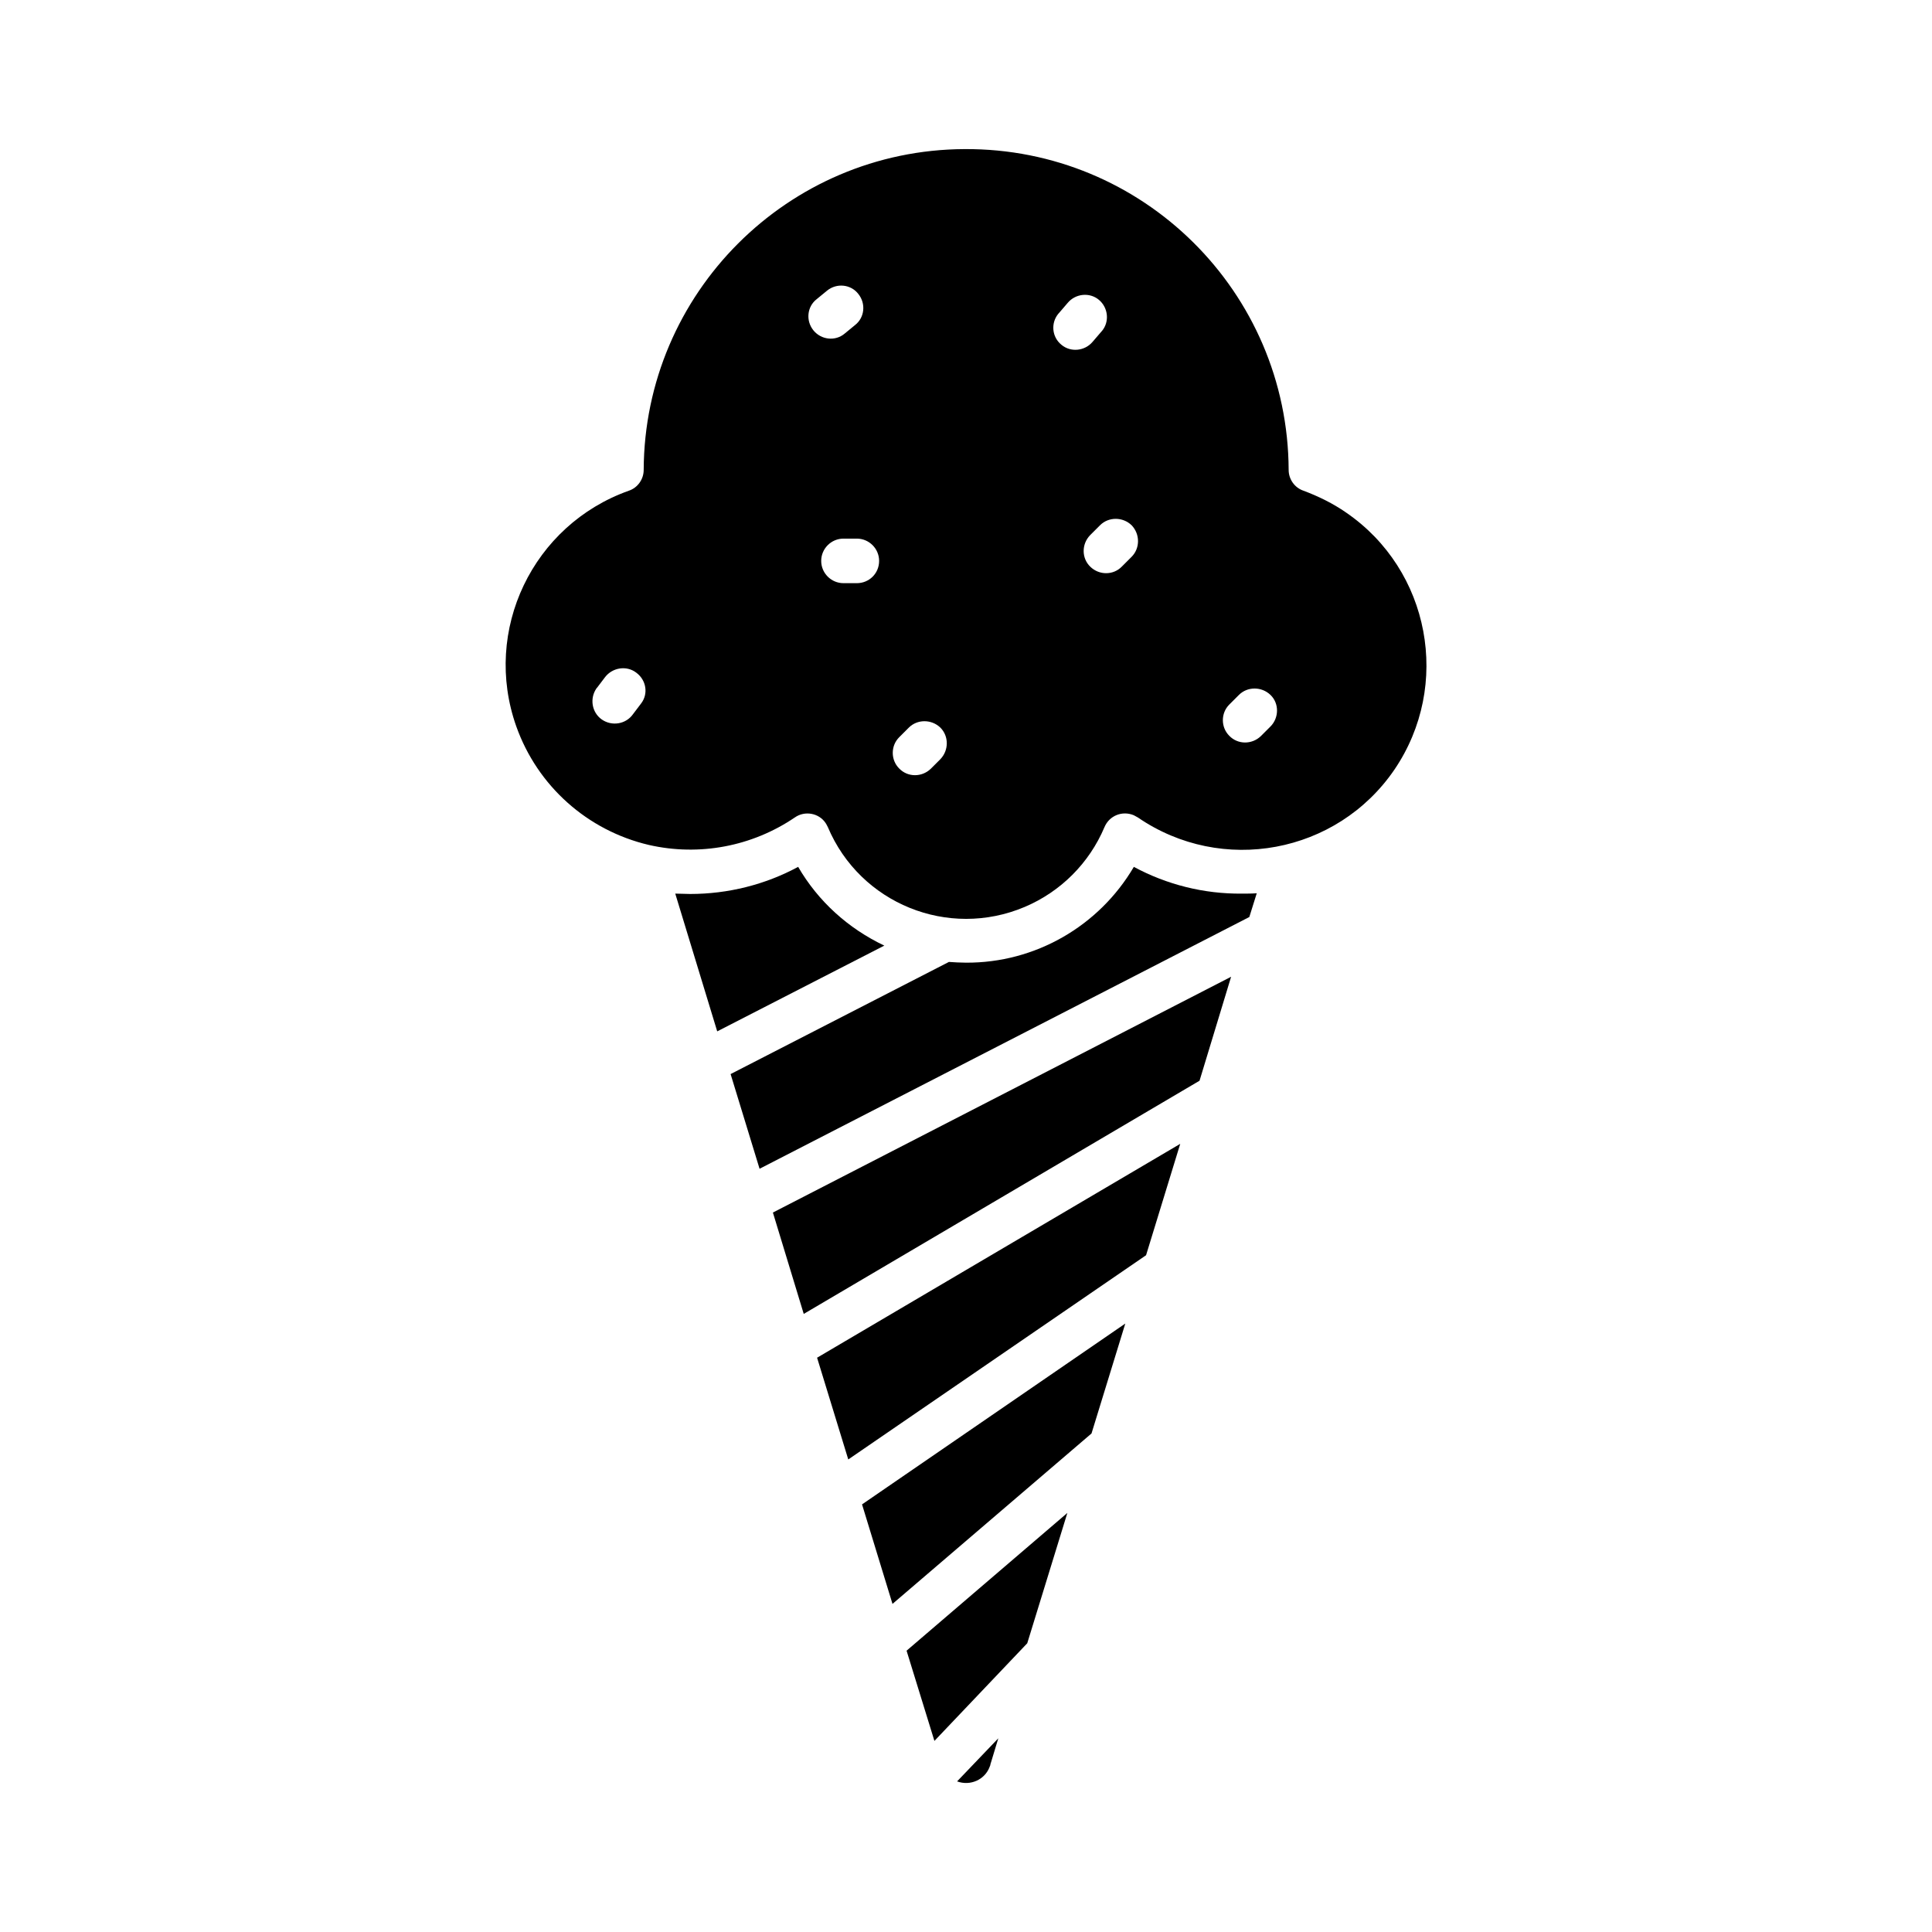
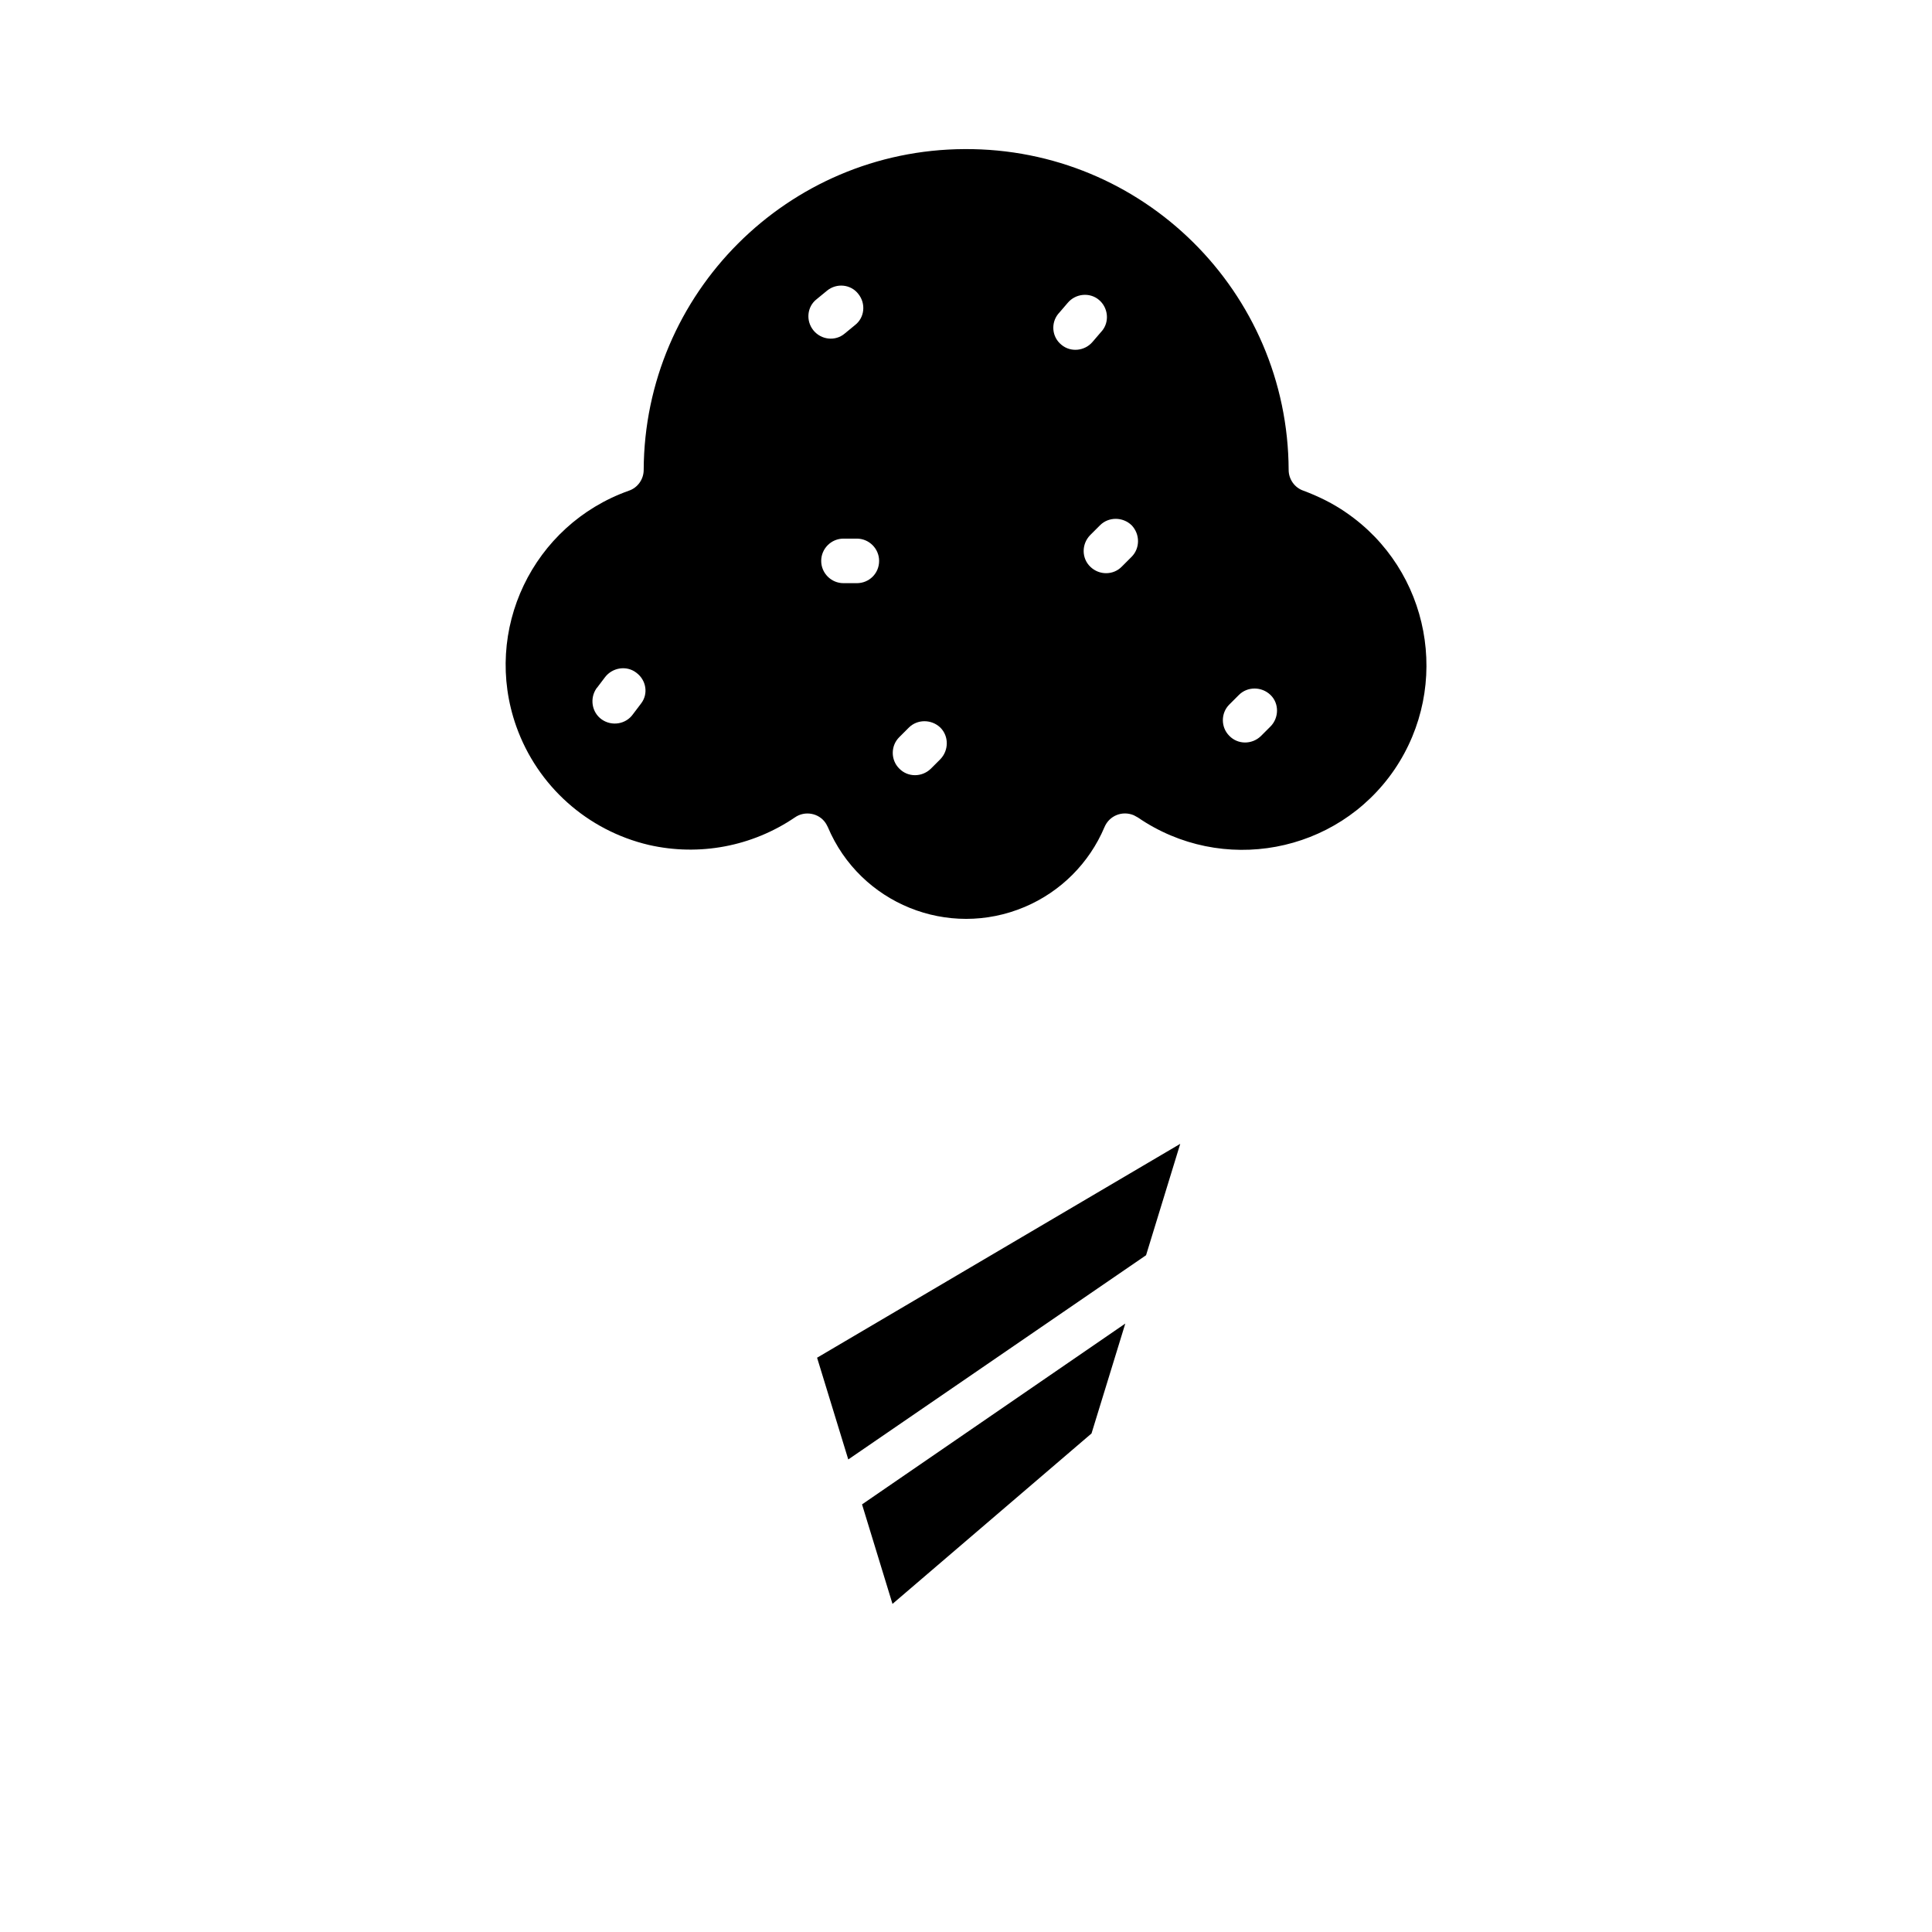
<svg xmlns="http://www.w3.org/2000/svg" fill="#000000" width="800px" height="800px" version="1.1" viewBox="144 144 512 512">
  <g>
-     <path d="m357 492.2 104.89-61.797 8.367-27.551-121.43 62.484z" />
    <path d="m380.52 569.05 52.742-45.168 8.953-29.125-69.766 47.922z" />
-     <path d="m444.48 373.73c-9.25 15.742-26.176 25.484-44.477 25.387-1.477 0-3.051-0.098-4.527-0.195l-57.859 29.719 7.676 25.094 129.79-66.715 1.969-6.297c-1.277 0.098-2.656 0.098-3.938 0.098-10.035 0.094-19.875-2.367-28.633-7.09z" />
    <path d="m368.8 530.77 78.918-54.121 9.055-29.52-96.238 56.68z" />
-     <path d="m355.52 373.73c-8.758 4.723-18.598 7.184-28.633 7.184-1.277 0-2.656-0.098-3.938-0.098l11.121 36.508 44.281-22.73c-9.551-4.531-17.52-11.715-22.832-20.863z" />
-     <path d="m406.3 612.15c0.098-0.195 0.195-0.492 0.195-0.688 0-0.098 0.098-0.195 0.098-0.297l1.969-6.496-10.922 11.414c3.445 1.281 7.379-0.391 8.66-3.934z" />
-     <path d="m391.63 605.36 24.602-25.879 10.629-34.539-42.609 36.508z" />
    <path d="m500.76 279.85c-3.543-2.461-7.379-4.328-11.316-5.805-2.363-0.789-3.938-3.051-3.938-5.512-0.195-47.23-38.672-85.312-85.902-85.02-46.84 0.195-84.82 38.18-85.02 85.02 0 2.461-1.574 4.723-3.938 5.512-25.484 9.055-38.867 37-29.816 62.484 5.609 15.742 18.793 27.551 35.129 31.391 13.383 3.051 27.355 0.395 38.672-7.281 2.656-1.871 6.394-1.18 8.168 1.477 0.195 0.297 0.395 0.688 0.59 1.082 8.562 20.27 31.883 29.719 52.152 21.156 9.543-4.035 17.121-11.609 21.156-21.156 1.277-3.051 4.723-4.43 7.773-3.148 0.395 0.195 0.688 0.395 1.082 0.59 22.238 15.254 52.742 9.645 67.996-12.695 15.156-22.336 9.449-52.84-12.789-68.094zm-186.86 50.578-2.164 2.856c-1.871 2.656-5.609 3.246-8.266 1.379-2.656-1.871-3.246-5.609-1.379-8.266 0 0 0-0.098 0.098-0.098l2.164-2.856c1.969-2.559 5.707-3.148 8.266-1.18 2.66 1.965 3.25 5.606 1.281 8.164zm45.656-98.891c-2.066-2.559-1.672-6.297 0.887-8.266l2.754-2.262c2.559-2.066 6.297-1.672 8.266 0.887 2.066 2.559 1.672 6.297-0.887 8.266l-2.754 2.262c-2.457 2.062-6.199 1.668-8.266-0.887zm11.516 67.008h-3.543c-3.246 0-5.902-2.656-5.902-5.902 0-3.246 2.656-5.902 5.902-5.902h3.543c3.246 0 5.902 2.656 5.902 5.902 0 3.344-2.656 5.902-5.902 5.902zm22.137 46.645-2.559 2.559c-2.363 2.262-6.102 2.262-8.363-0.098-2.262-2.262-2.262-6.004 0-8.266l2.559-2.559c2.262-2.262 6.004-2.262 8.363 0 2.266 2.262 2.266 6 0 8.363zm32.082-109.82c-2.559-2.066-2.856-5.805-0.789-8.266l0.098-0.098 2.363-2.754c2.066-2.461 5.805-2.856 8.266-0.789 2.461 2.066 2.856 5.805 0.789 8.266l-0.098 0.098-2.363 2.754c-2.066 2.461-5.809 2.856-8.266 0.789zm18.598 56.188-2.559 2.559c-2.262 2.363-6.004 2.363-8.363 0.098-2.363-2.262-2.363-6.004-0.098-8.363l0.098-0.098 2.559-2.559c2.262-2.262 6.004-2.262 8.363 0 2.262 2.359 2.262 6.098 0 8.363zm36.801 44.969-2.559 2.559c-2.363 2.262-6.102 2.262-8.363-0.098-2.262-2.262-2.262-6.004 0-8.266l2.559-2.559c2.262-2.262 6.004-2.262 8.363 0s2.262 6.098 0 8.363z" />
  </g>
</svg>